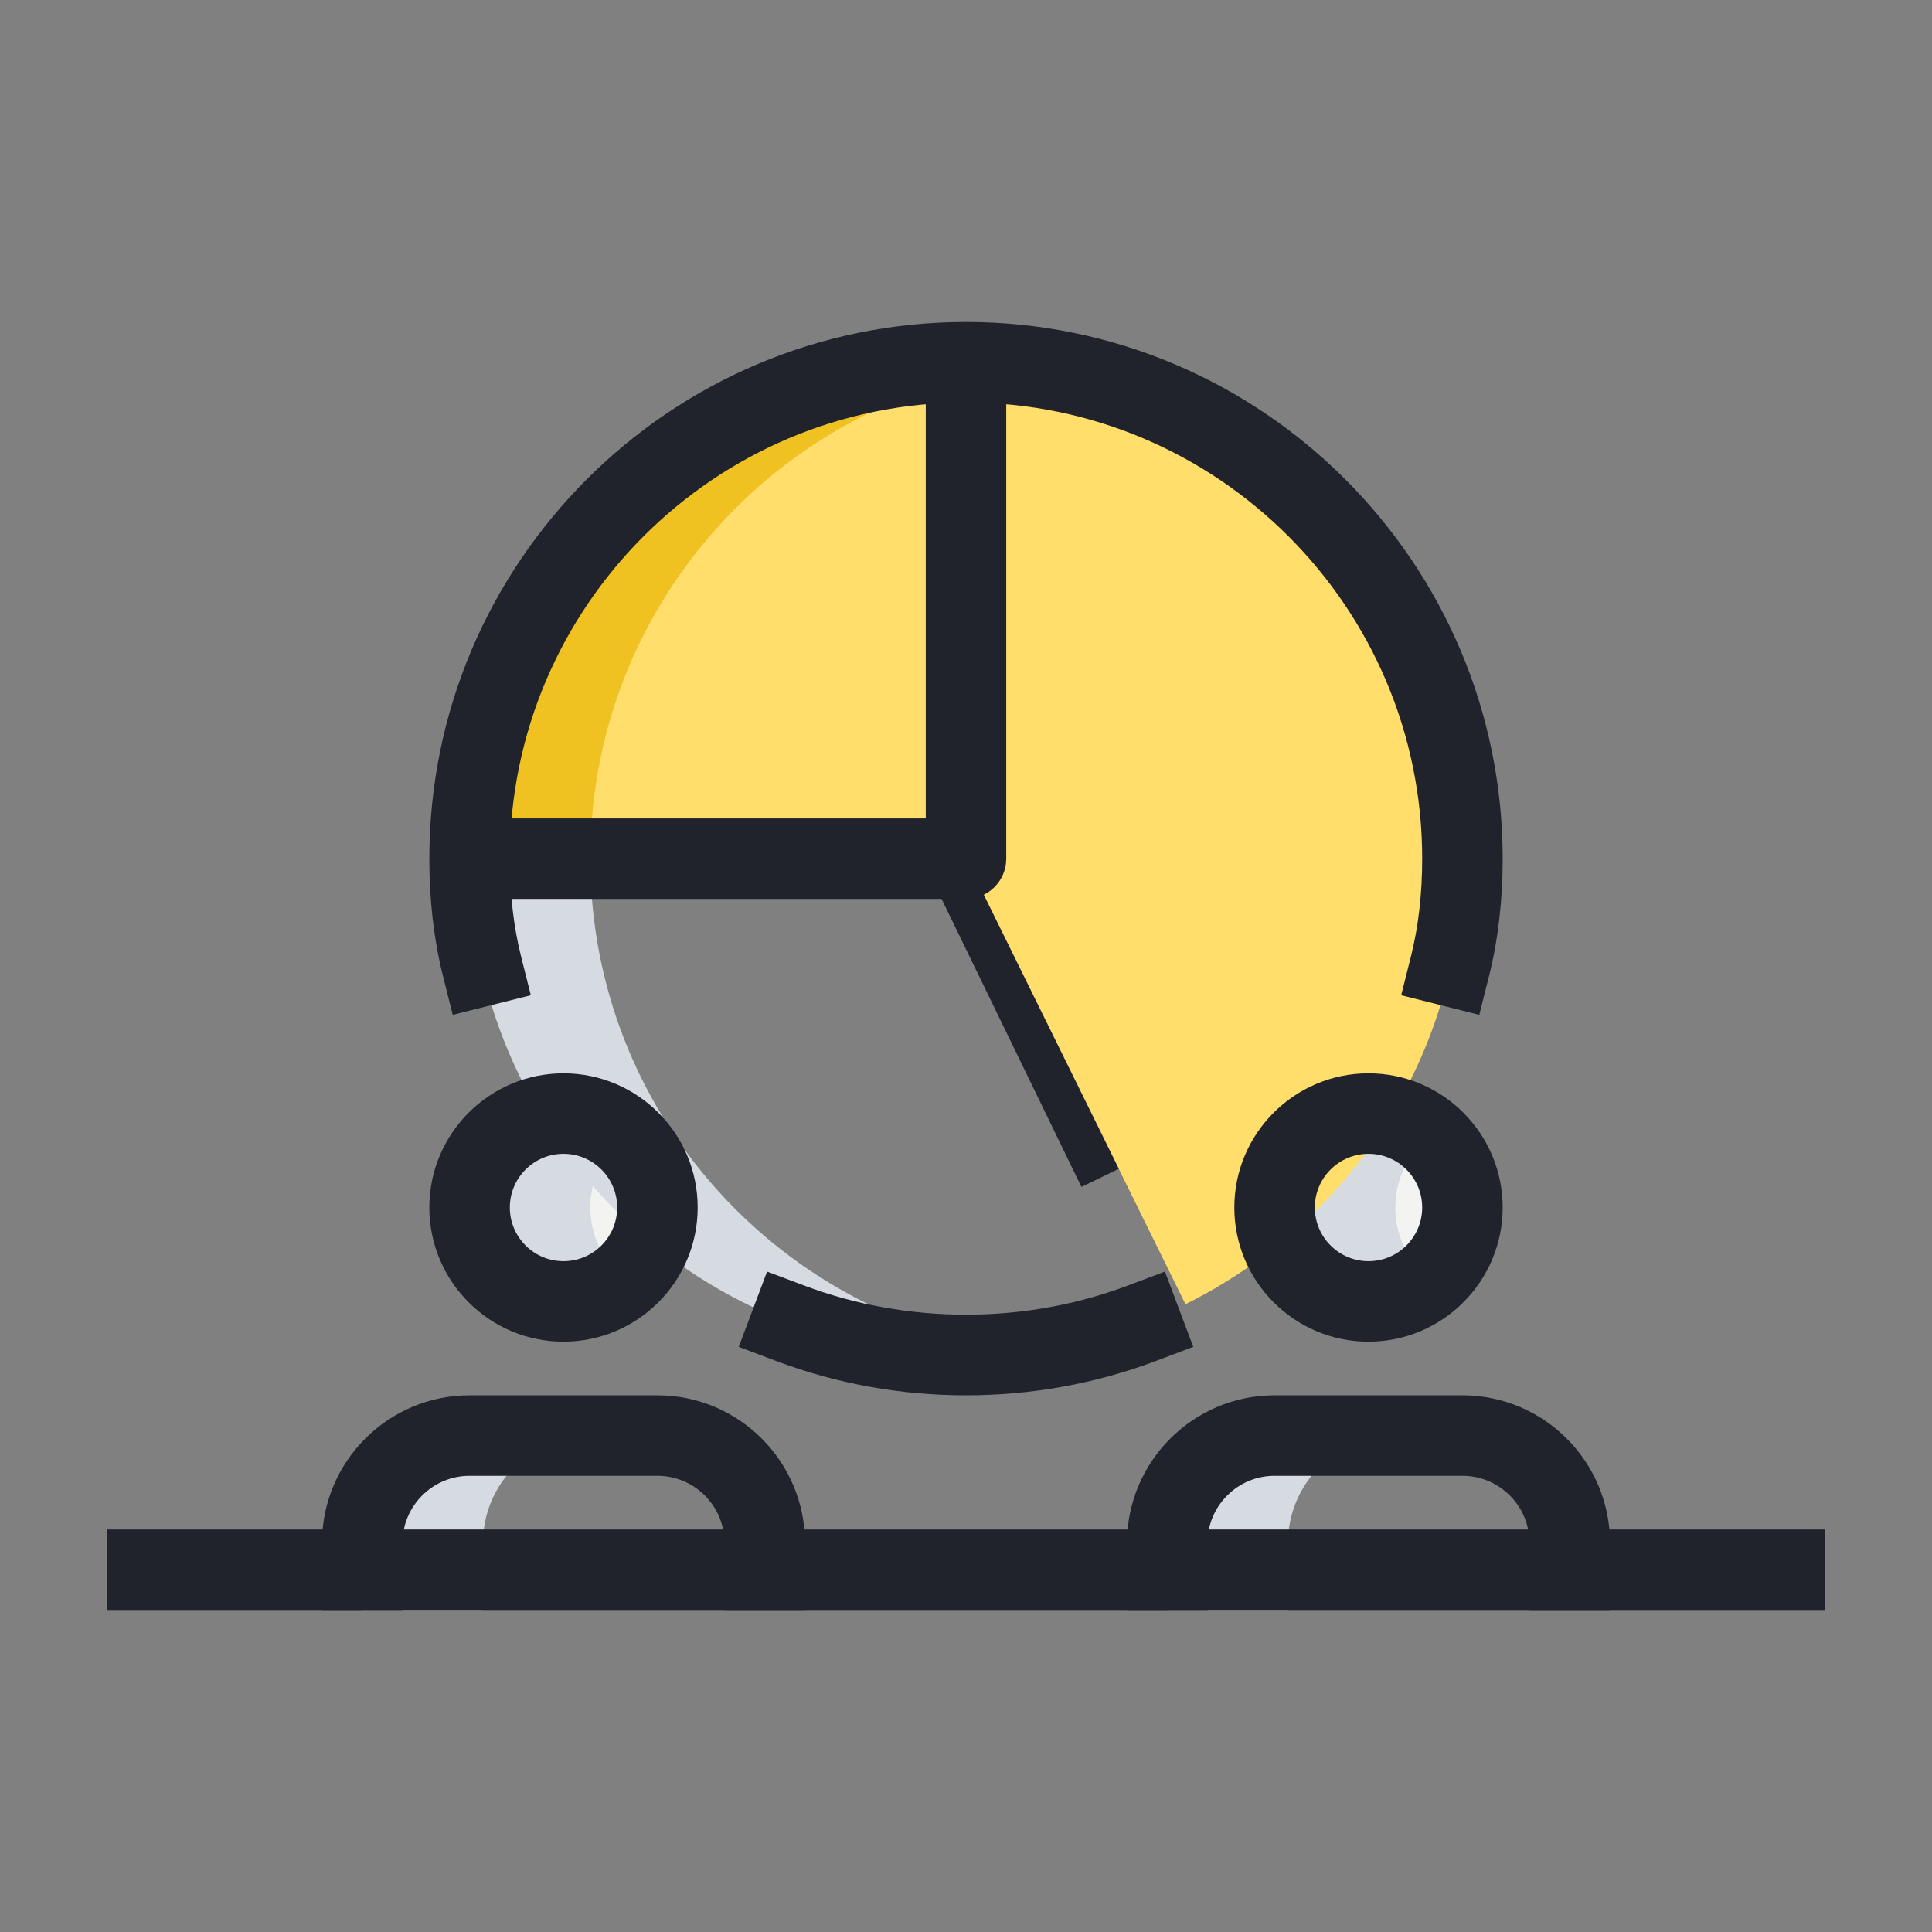
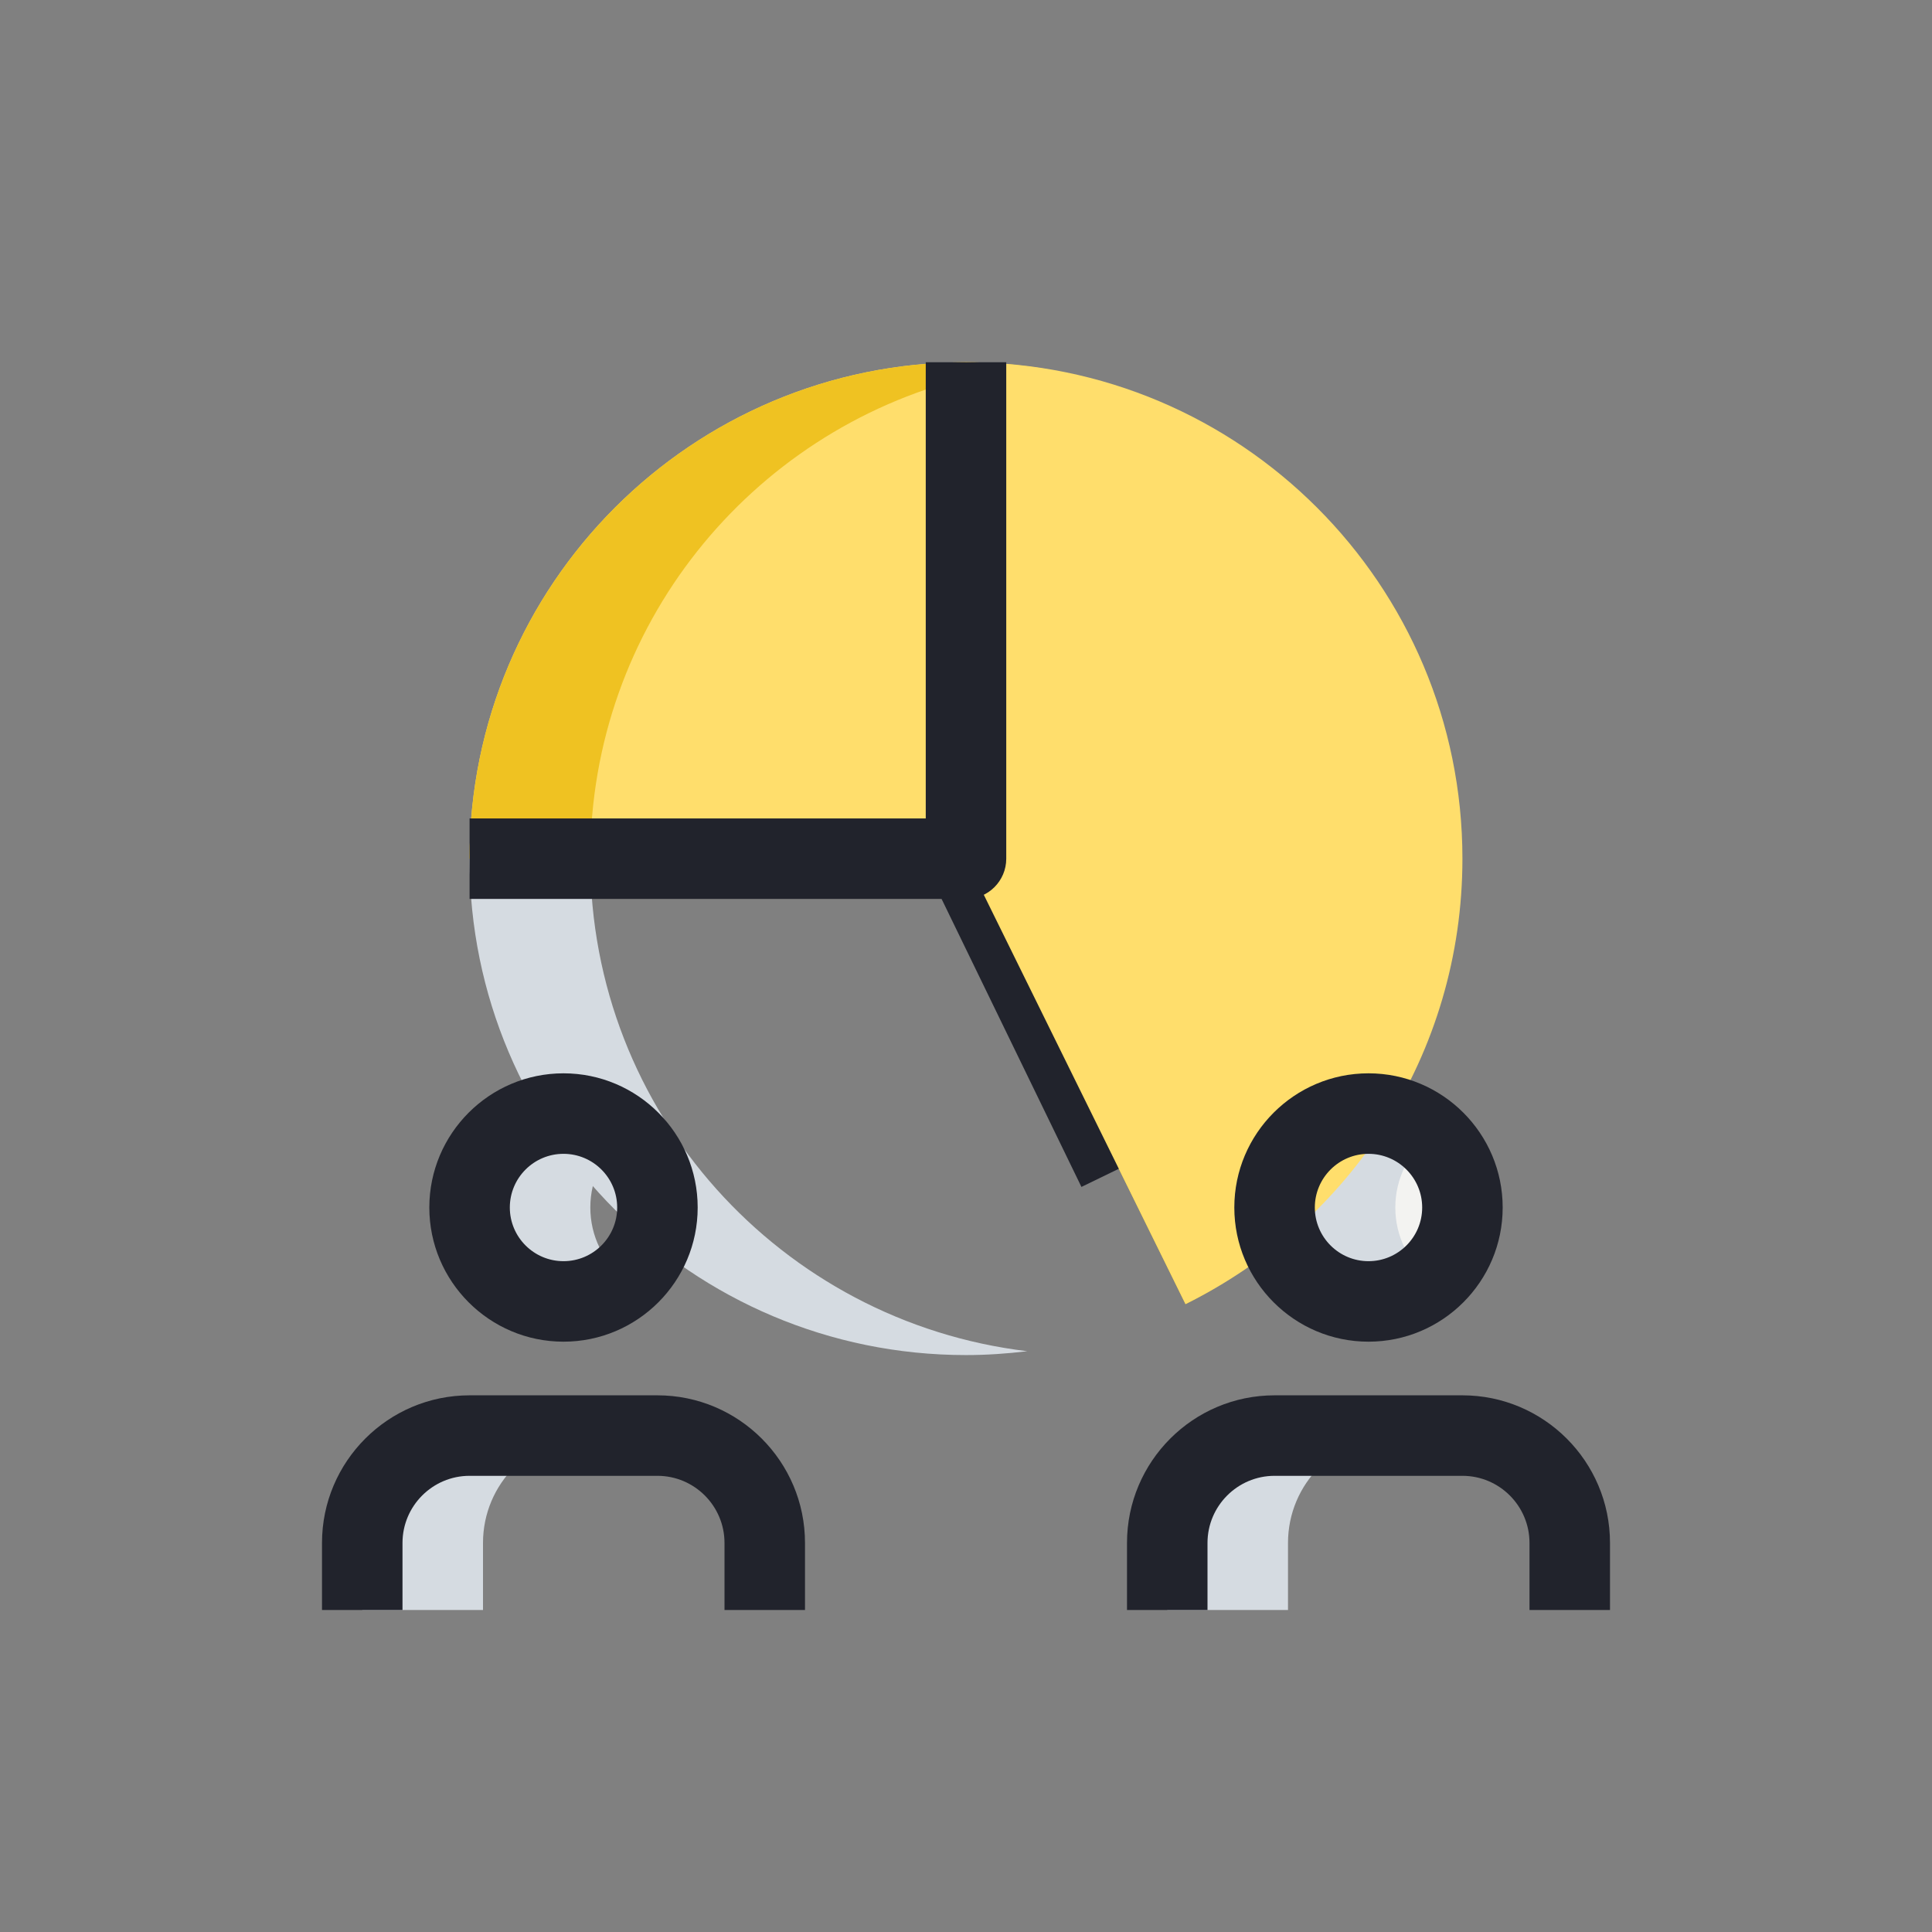
<svg xmlns="http://www.w3.org/2000/svg" width="60" height="60" viewBox="0 0 60 60" fill="none">
  <rect x="0" y="0" width="60" height="60" fill="#808080" stroke="none" />
  <path d="M42.5 40.417C44.111 40.417 45.417 39.111 45.417 37.5C45.417 35.889 44.111 34.583 42.5 34.583C40.889 34.583 39.583 35.889 39.583 37.5C39.583 39.111 40.889 40.417 42.5 40.417Z" fill="#F3F3F1" />
-   <path d="M17.5 40.417C19.111 40.417 20.417 39.111 20.417 37.5C20.417 35.889 19.111 34.583 17.5 34.583C15.889 34.583 14.583 35.889 14.583 37.5C14.583 39.111 15.889 40.417 17.5 40.417Z" fill="#F3F3F1" />
  <path d="M30 11.25V26.667H14.583C14.583 18.15 21.483 11.25 30 11.25Z" fill="#FFDE6C" />
  <path d="M43.333 37.5C43.333 36.607 43.743 35.818 44.375 35.283C43.867 34.853 43.218 34.583 42.5 34.583C40.89 34.583 39.583 35.89 39.583 37.5C39.583 39.11 40.89 40.417 42.5 40.417C43.218 40.417 43.867 40.147 44.375 39.717C43.743 39.182 43.333 38.393 43.333 37.5Z" fill="#D5DBE1" />
  <path d="M43.333 44.583H39.583C37.742 44.583 36.25 46.075 36.25 47.917V50H40V47.917C40 46.075 41.492 44.583 43.333 44.583Z" fill="#D5DBE1" />
  <path d="M18.333 37.5C18.333 36.607 18.743 35.818 19.375 35.283C18.867 34.853 18.218 34.583 17.5 34.583C15.89 34.583 14.583 35.89 14.583 37.5C14.583 39.11 15.89 40.417 17.5 40.417C18.218 40.417 18.867 40.147 19.375 39.717C18.743 39.182 18.333 38.393 18.333 37.5Z" fill="#D5DBE1" />
  <path d="M18.333 44.583H14.583C12.742 44.583 11.25 46.075 11.25 47.917V50H15V47.917C15 46.075 16.492 44.583 18.333 44.583Z" fill="#D5DBE1" />
  <path d="M18.333 26.667H14.583C14.583 35.183 21.483 42.083 30 42.083C30.645 42.083 31.28 42.038 31.903 41.963C24.26 41.048 18.333 34.557 18.333 26.667Z" fill="#D5DBE1" />
  <path d="M33.75 26.667V11.728C32.548 11.427 31.297 11.25 30 11.25V26.667L36.817 40.5C37.838 39.995 38.775 39.355 39.653 38.647L33.75 26.667Z" fill="#EFC222" />
  <path d="M30 11.728V11.25C21.483 11.25 14.583 18.15 14.583 26.667H18.333C18.333 19.447 23.3 13.405 30 11.728Z" fill="#EFC222" />
  <path d="M28.897 27.207L31.147 26.114L35.835 35.768L33.585 36.861L28.897 27.207Z" fill="#21232C" />
  <path d="M25 50H22.5V47.917C22.5 46.768 21.565 45.833 20.417 45.833H14.583C13.435 45.833 12.5 46.768 12.5 47.917V50H10V47.917C10 45.388 12.055 43.333 14.583 43.333H20.417C22.945 43.333 25 45.388 25 47.917V50Z" fill="#21232C" />
  <path d="M45.417 26.667C45.417 32.733 41.917 37.983 36.817 40.5L30 26.667V11.25C38.517 11.25 45.417 18.15 45.417 26.667Z" fill="#FFDE6C" />
  <path d="M30 27.917H14.583V25.417H28.75V11.25H31.25V26.667C31.25 27.357 30.69 27.917 30 27.917Z" fill="#21232C" />
-   <path d="M45.94 31.517L43.515 30.908L43.82 29.695C44.05 28.778 44.167 27.758 44.167 26.667C44.167 18.855 37.812 12.5 30 12.5C22.188 12.5 15.833 18.855 15.833 26.667C15.833 27.758 15.95 28.778 16.18 29.695L16.485 30.908L14.06 31.517L13.755 30.303C13.475 29.187 13.333 27.962 13.333 26.667C13.333 17.477 20.81 10 30 10C39.19 10 46.667 17.477 46.667 26.667C46.667 27.962 46.525 29.187 46.245 30.305L45.94 31.517Z" fill="#21232C" />
-   <path d="M30 43.333C27.967 43.333 25.987 42.975 24.112 42.27L22.942 41.828L23.822 39.49L24.99 39.93C28.177 41.128 31.823 41.128 35.01 39.93L36.178 39.49L37.058 41.828L35.888 42.27C34.013 42.975 32.033 43.333 30 43.333Z" fill="#21232C" />
-   <path d="M17.5 41.667C15.202 41.667 13.333 39.798 13.333 37.5C13.333 35.202 15.202 33.333 17.5 33.333C19.798 33.333 21.667 35.202 21.667 37.5C21.667 39.798 19.798 41.667 17.5 41.667ZM17.5 35.833C16.58 35.833 15.833 36.58 15.833 37.5C15.833 38.42 16.58 39.167 17.5 39.167C18.42 39.167 19.167 38.42 19.167 37.5C19.167 36.58 18.42 35.833 17.5 35.833Z" fill="#21232C" />
+   <path d="M17.5 41.667C15.202 41.667 13.333 39.798 13.333 37.5C13.333 35.202 15.202 33.333 17.5 33.333C19.798 33.333 21.667 35.202 21.667 37.5C21.667 39.798 19.798 41.667 17.5 41.667ZM17.5 35.833C16.58 35.833 15.833 36.58 15.833 37.5C15.833 38.42 16.58 39.167 17.5 39.167C18.42 39.167 19.167 38.42 19.167 37.5C19.167 36.58 18.42 35.833 17.5 35.833" fill="#21232C" />
  <path d="M42.5 41.667C40.202 41.667 38.333 39.798 38.333 37.5C38.333 35.202 40.202 33.333 42.5 33.333C44.798 33.333 46.667 35.202 46.667 37.5C46.667 39.798 44.798 41.667 42.5 41.667ZM42.5 35.833C41.58 35.833 40.833 36.58 40.833 37.5C40.833 38.42 41.58 39.167 42.5 39.167C43.42 39.167 44.167 38.42 44.167 37.5C44.167 36.58 43.42 35.833 42.5 35.833Z" fill="#21232C" />
  <path d="M50 50H47.5V47.917C47.5 46.768 46.565 45.833 45.417 45.833H39.583C38.435 45.833 37.5 46.768 37.5 47.917V50H35V47.917C35 45.388 37.055 43.333 39.583 43.333H45.417C47.945 43.333 50 45.388 50 47.917V50Z" fill="#21232C" />
-   <path d="M3.333 47.5H56.667V50H3.333V47.5Z" fill="#21232C" />
</svg>